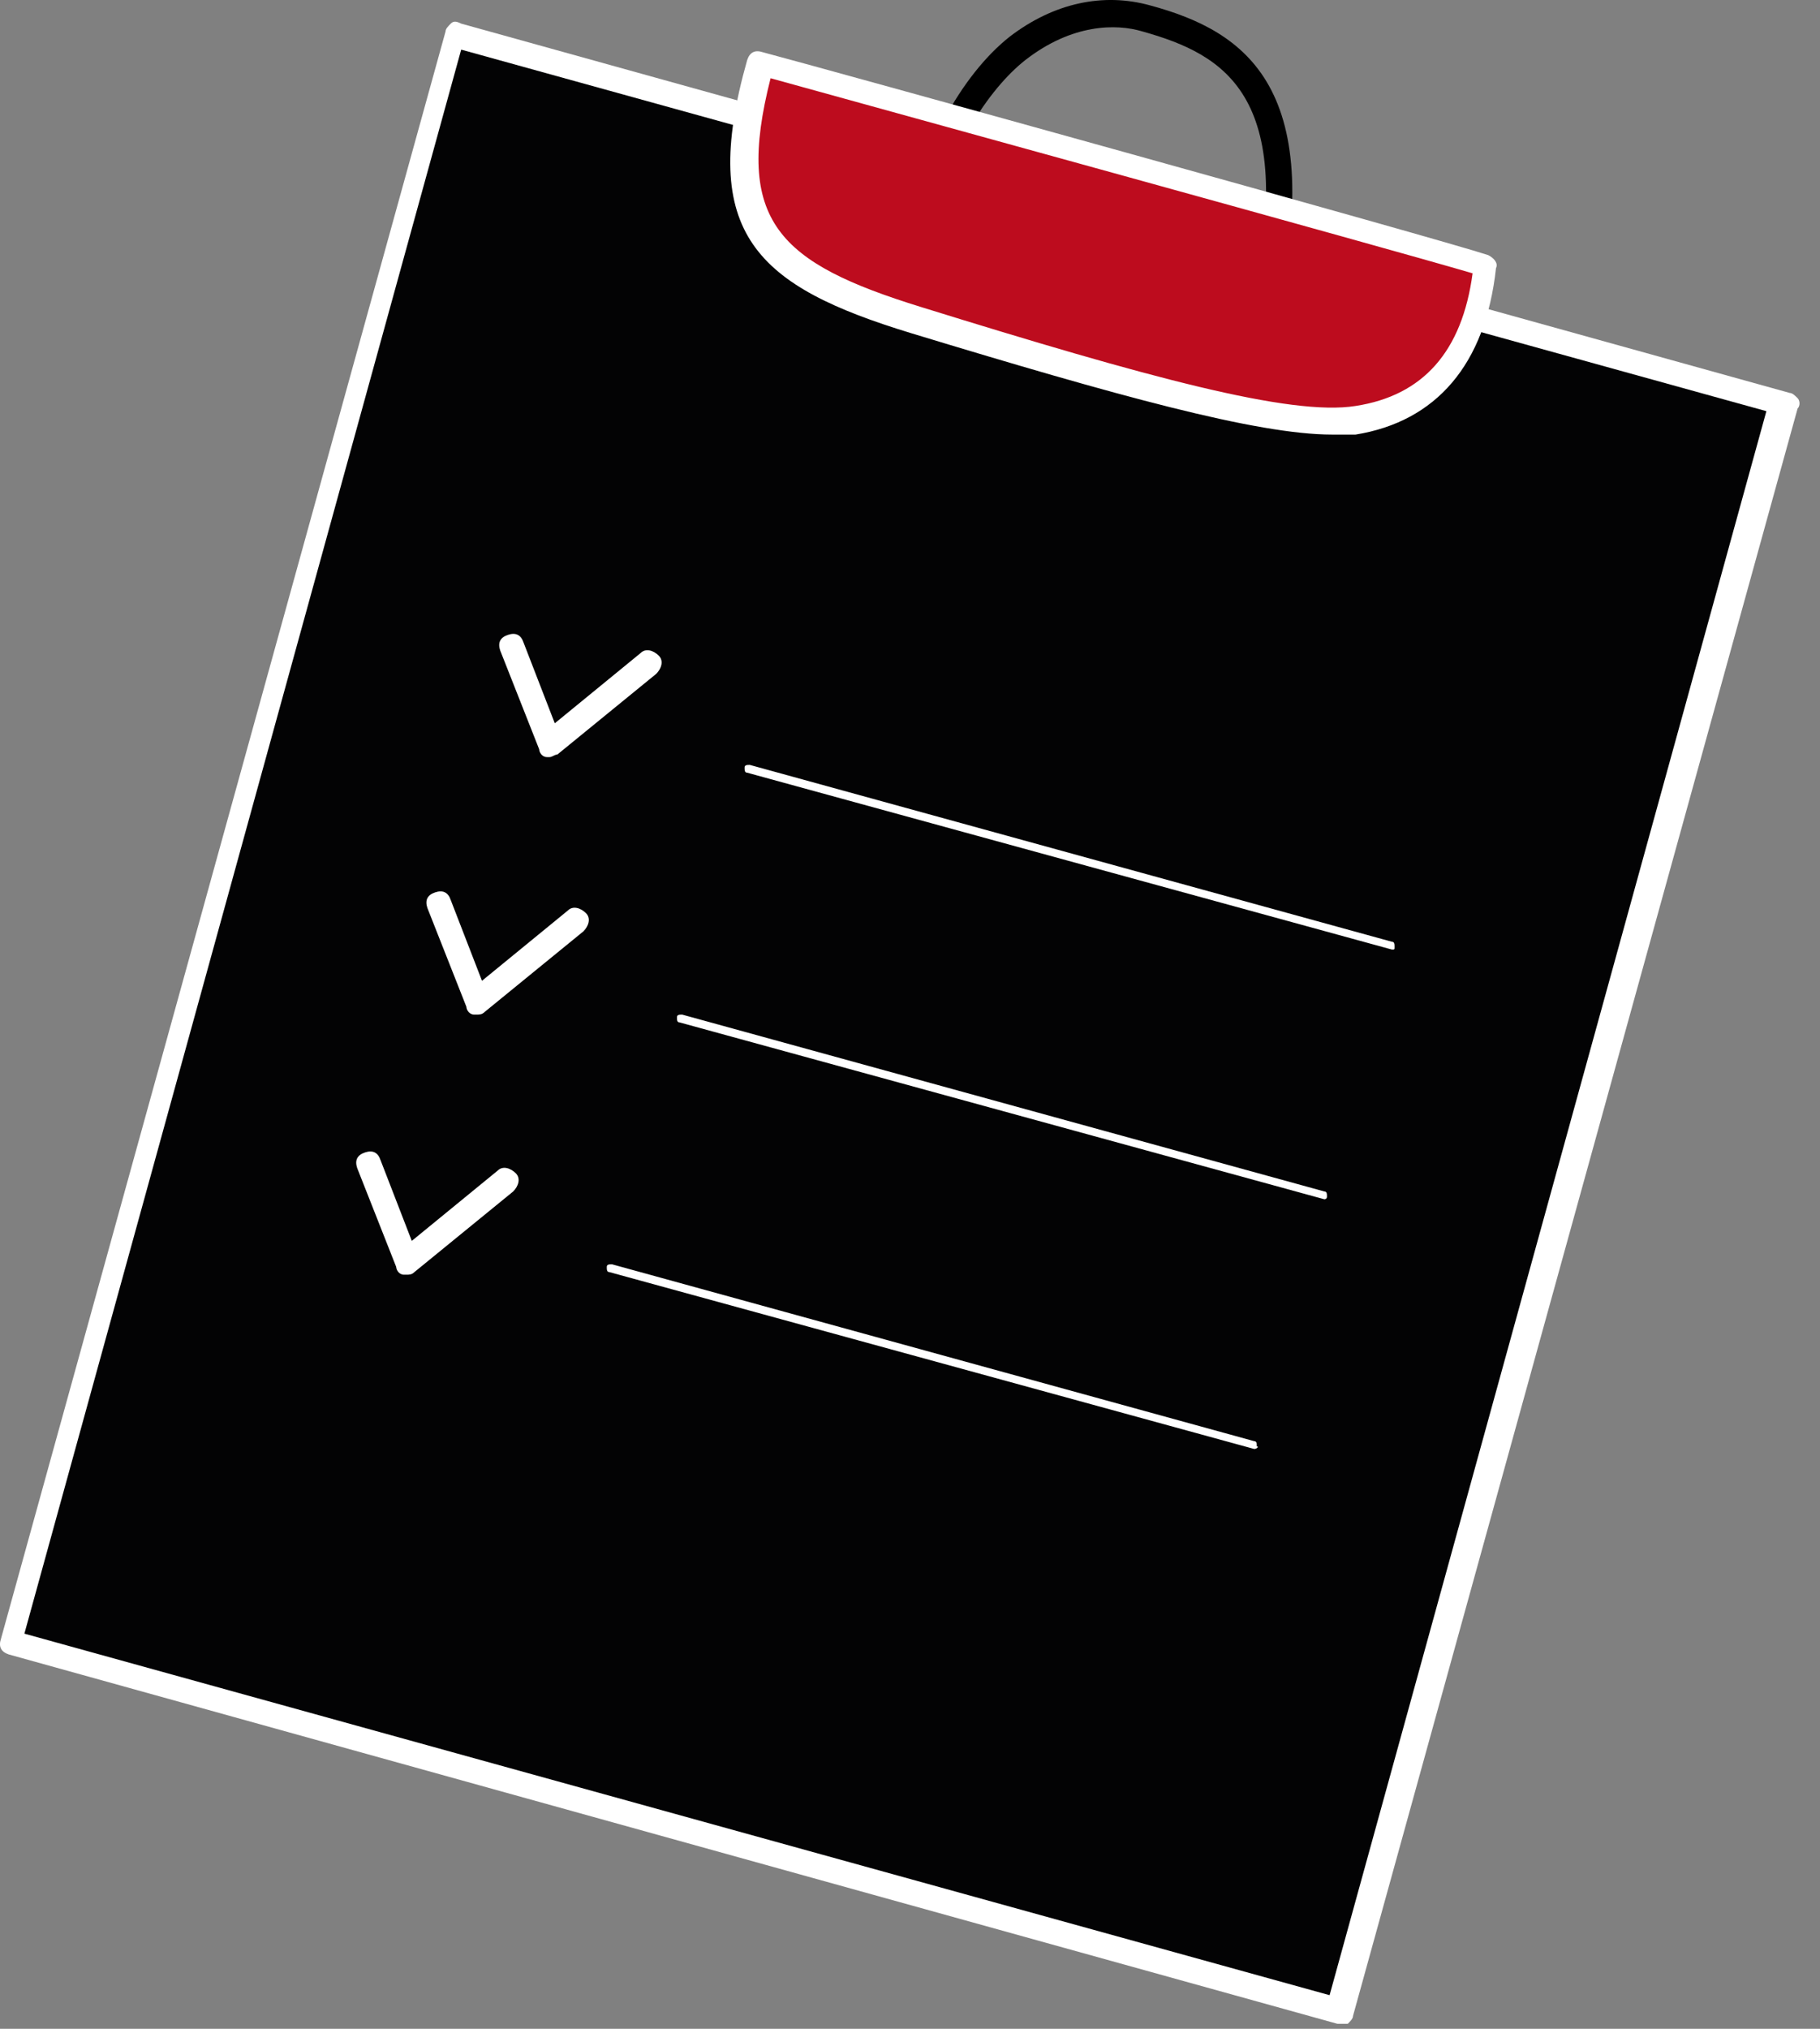
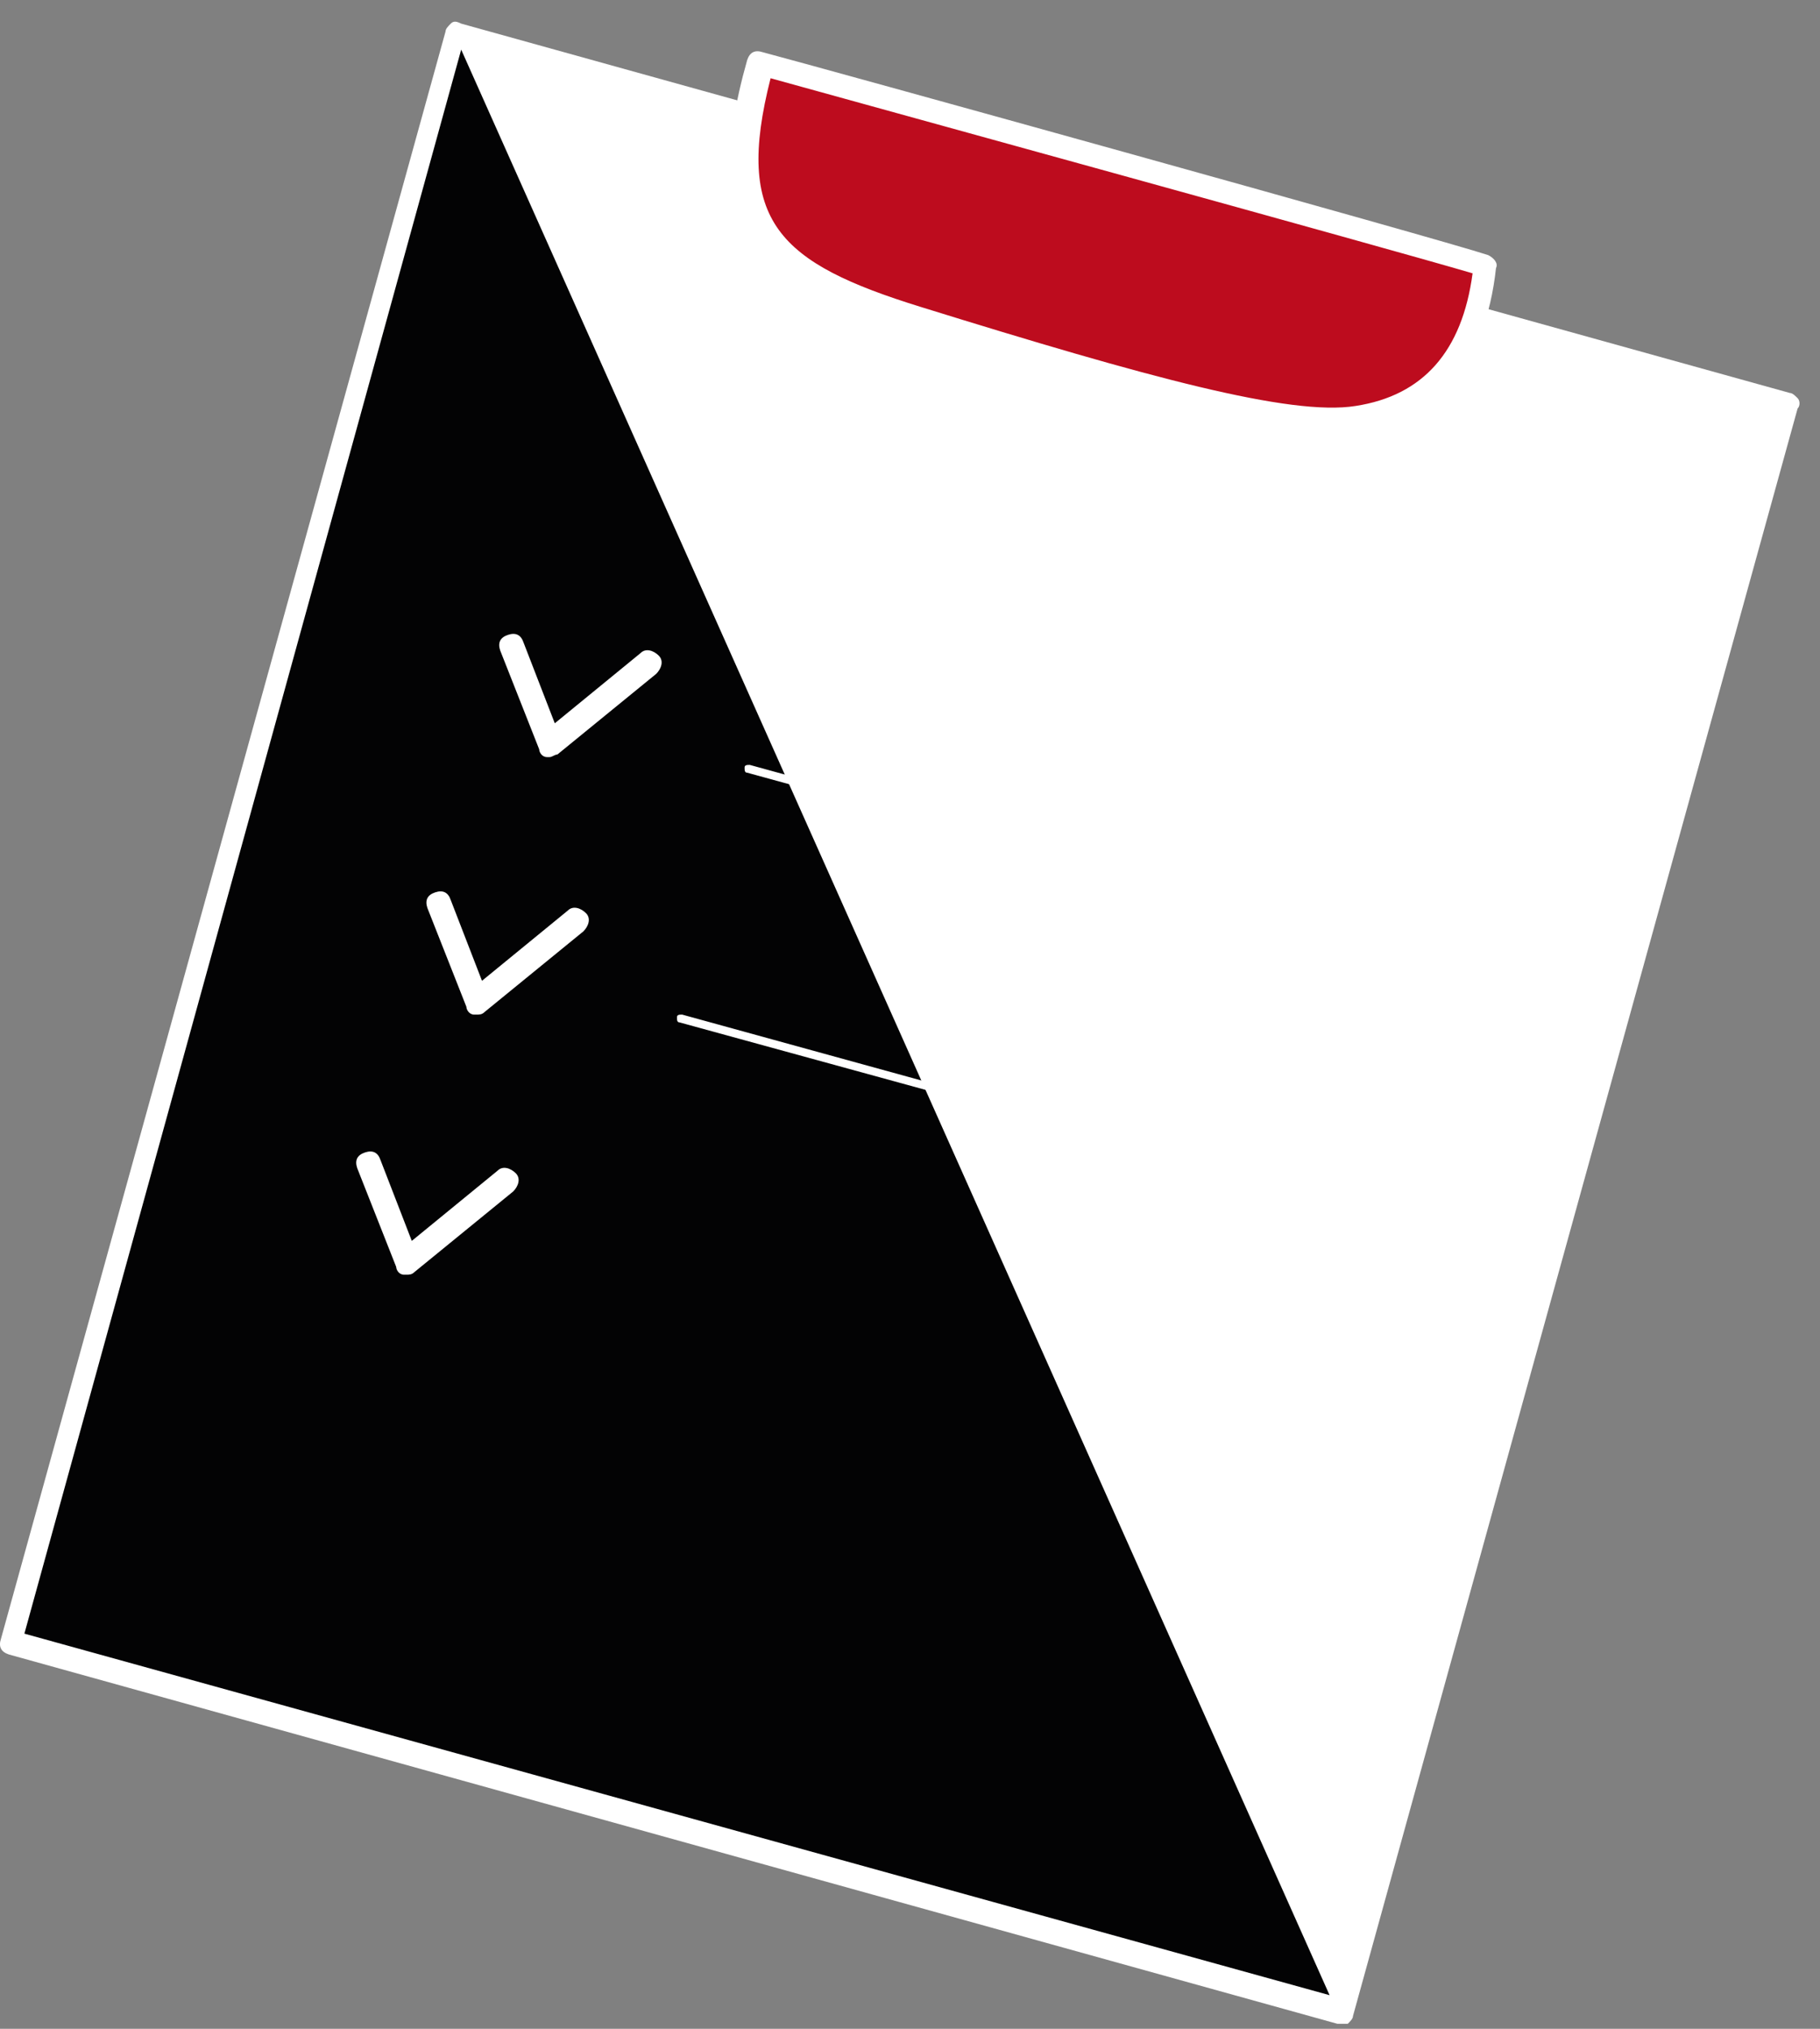
<svg xmlns="http://www.w3.org/2000/svg" width="70" height="78" viewBox="0 0 70 78" fill="none">
  <rect x="0" y="0" width="70" height="78" fill="#808080" stroke="none" />
-   <path d="M48.537 12.808H48.437C48.137 12.708 48.037 12.508 48.037 12.208C50.037 3.708 47.137 2.108 43.937 1.208C42.937 0.908 41.237 0.908 39.437 2.308C38.037 3.408 36.337 5.908 35.937 8.908C35.937 9.208 35.637 9.408 35.337 9.308C35.037 9.308 34.837 9.008 34.937 8.708C35.337 5.908 36.937 2.908 38.837 1.408C40.537 0.108 42.437 -0.292 44.237 0.208C47.937 1.208 51.137 3.408 49.037 12.408C48.937 12.708 48.737 12.808 48.537 12.808Z" fill="black" />
  <path d="M68.634 15.564L17.456 1.402L0.361 63.182L51.538 77.344L68.634 15.564Z" fill="#030304" />
-   <path d="M51.538 77.808H51.438L0.338 63.608C0.038 63.508 -0.063 63.308 0.037 63.008L17.137 1.208C17.137 1.108 17.238 1.008 17.337 0.908C17.438 0.808 17.538 0.808 17.738 0.908L68.838 15.108C68.938 15.108 69.037 15.208 69.138 15.308C69.237 15.408 69.237 15.608 69.138 15.708L52.038 77.508C52.038 77.608 51.938 77.708 51.837 77.808C51.638 77.808 51.538 77.808 51.538 77.808ZM0.938 62.808L51.138 76.708L67.938 15.808L17.738 1.908L0.938 62.808Z" fill="white" />
+   <path d="M51.538 77.808H51.438L0.338 63.608C0.038 63.508 -0.063 63.308 0.037 63.008L17.137 1.208C17.137 1.108 17.238 1.008 17.337 0.908C17.438 0.808 17.538 0.808 17.738 0.908L68.838 15.108C68.938 15.108 69.037 15.208 69.138 15.308C69.237 15.408 69.237 15.608 69.138 15.708L52.038 77.508C52.038 77.608 51.938 77.708 51.837 77.808C51.638 77.808 51.538 77.808 51.538 77.808ZM0.938 62.808L51.138 76.708L17.738 1.908L0.938 62.808Z" fill="white" />
  <path d="M57.138 10.208C55.338 9.608 31.238 2.908 29.238 2.408C27.438 8.808 29.538 10.508 35.238 12.308C44.038 15.108 49.538 16.508 52.138 16.208C55.338 15.708 56.738 13.408 57.138 10.208Z" fill="#BD0C1E" />
  <path d="M51.238 16.708C48.338 16.708 42.938 15.208 35.038 12.808C29.138 11.008 26.838 9.008 28.738 2.308C28.838 2.008 29.038 1.908 29.338 2.008C31.238 2.508 55.438 9.208 57.238 9.808C57.438 9.908 57.638 10.108 57.538 10.308C57.138 14.008 55.238 16.208 52.138 16.708C51.938 16.708 51.638 16.708 51.238 16.708ZM29.638 3.008C28.238 8.508 29.938 10.108 35.438 11.808C44.138 14.508 49.638 16.008 52.138 15.608C54.738 15.208 56.238 13.508 56.638 10.508C53.238 9.508 33.238 4.008 29.638 3.008Z" fill="white" />
  <path d="M53.538 36.508L28.738 29.708C28.638 29.708 28.638 29.608 28.638 29.508C28.638 29.408 28.738 29.408 28.838 29.408L53.538 36.208C53.638 36.208 53.638 36.308 53.638 36.408C53.638 36.508 53.638 36.508 53.538 36.508Z" fill="white" />
  <path d="M50.937 46.108C50.837 46.108 50.837 46.108 50.937 46.108L26.137 39.308C26.037 39.308 26.037 39.208 26.037 39.108C26.037 39.008 26.137 39.008 26.237 39.008L50.937 45.808C51.037 45.808 51.037 45.908 51.037 46.008C51.037 46.108 50.937 46.108 50.937 46.108Z" fill="white" />
-   <path d="M48.238 55.708L23.438 48.908C23.338 48.908 23.338 48.808 23.338 48.708C23.338 48.608 23.438 48.608 23.538 48.608L48.238 55.408C48.338 55.408 48.338 55.508 48.338 55.608C48.438 55.608 48.338 55.708 48.238 55.708Z" fill="white" />
  <path d="M21.138 29.108H21.038C20.838 29.108 20.738 28.908 20.738 28.808L19.238 25.008C19.138 24.708 19.238 24.508 19.538 24.408C19.838 24.308 20.038 24.408 20.138 24.708L21.338 27.808L24.638 25.108C24.838 24.908 25.138 25.008 25.338 25.208C25.538 25.408 25.438 25.708 25.238 25.908L21.438 29.008C21.338 29.008 21.238 29.108 21.138 29.108Z" fill="white" />
  <path d="M18.338 39.008H18.238C18.038 39.008 17.938 38.808 17.938 38.708L16.438 34.908C16.338 34.608 16.438 34.408 16.738 34.308C17.038 34.208 17.238 34.308 17.338 34.608L18.538 37.708L21.838 35.008C22.038 34.808 22.338 34.908 22.538 35.108C22.738 35.308 22.638 35.608 22.438 35.808L18.638 38.908C18.538 39.008 18.438 39.008 18.338 39.008Z" fill="white" />
  <path d="M15.638 49.008H15.538C15.338 49.008 15.238 48.808 15.238 48.708L13.738 44.908C13.638 44.608 13.738 44.408 14.038 44.308C14.338 44.208 14.538 44.308 14.638 44.608L15.838 47.708L19.138 45.008C19.338 44.808 19.638 44.908 19.838 45.108C20.038 45.308 19.938 45.608 19.738 45.808L15.938 48.908C15.838 49.008 15.738 49.008 15.638 49.008Z" fill="white" />
</svg>